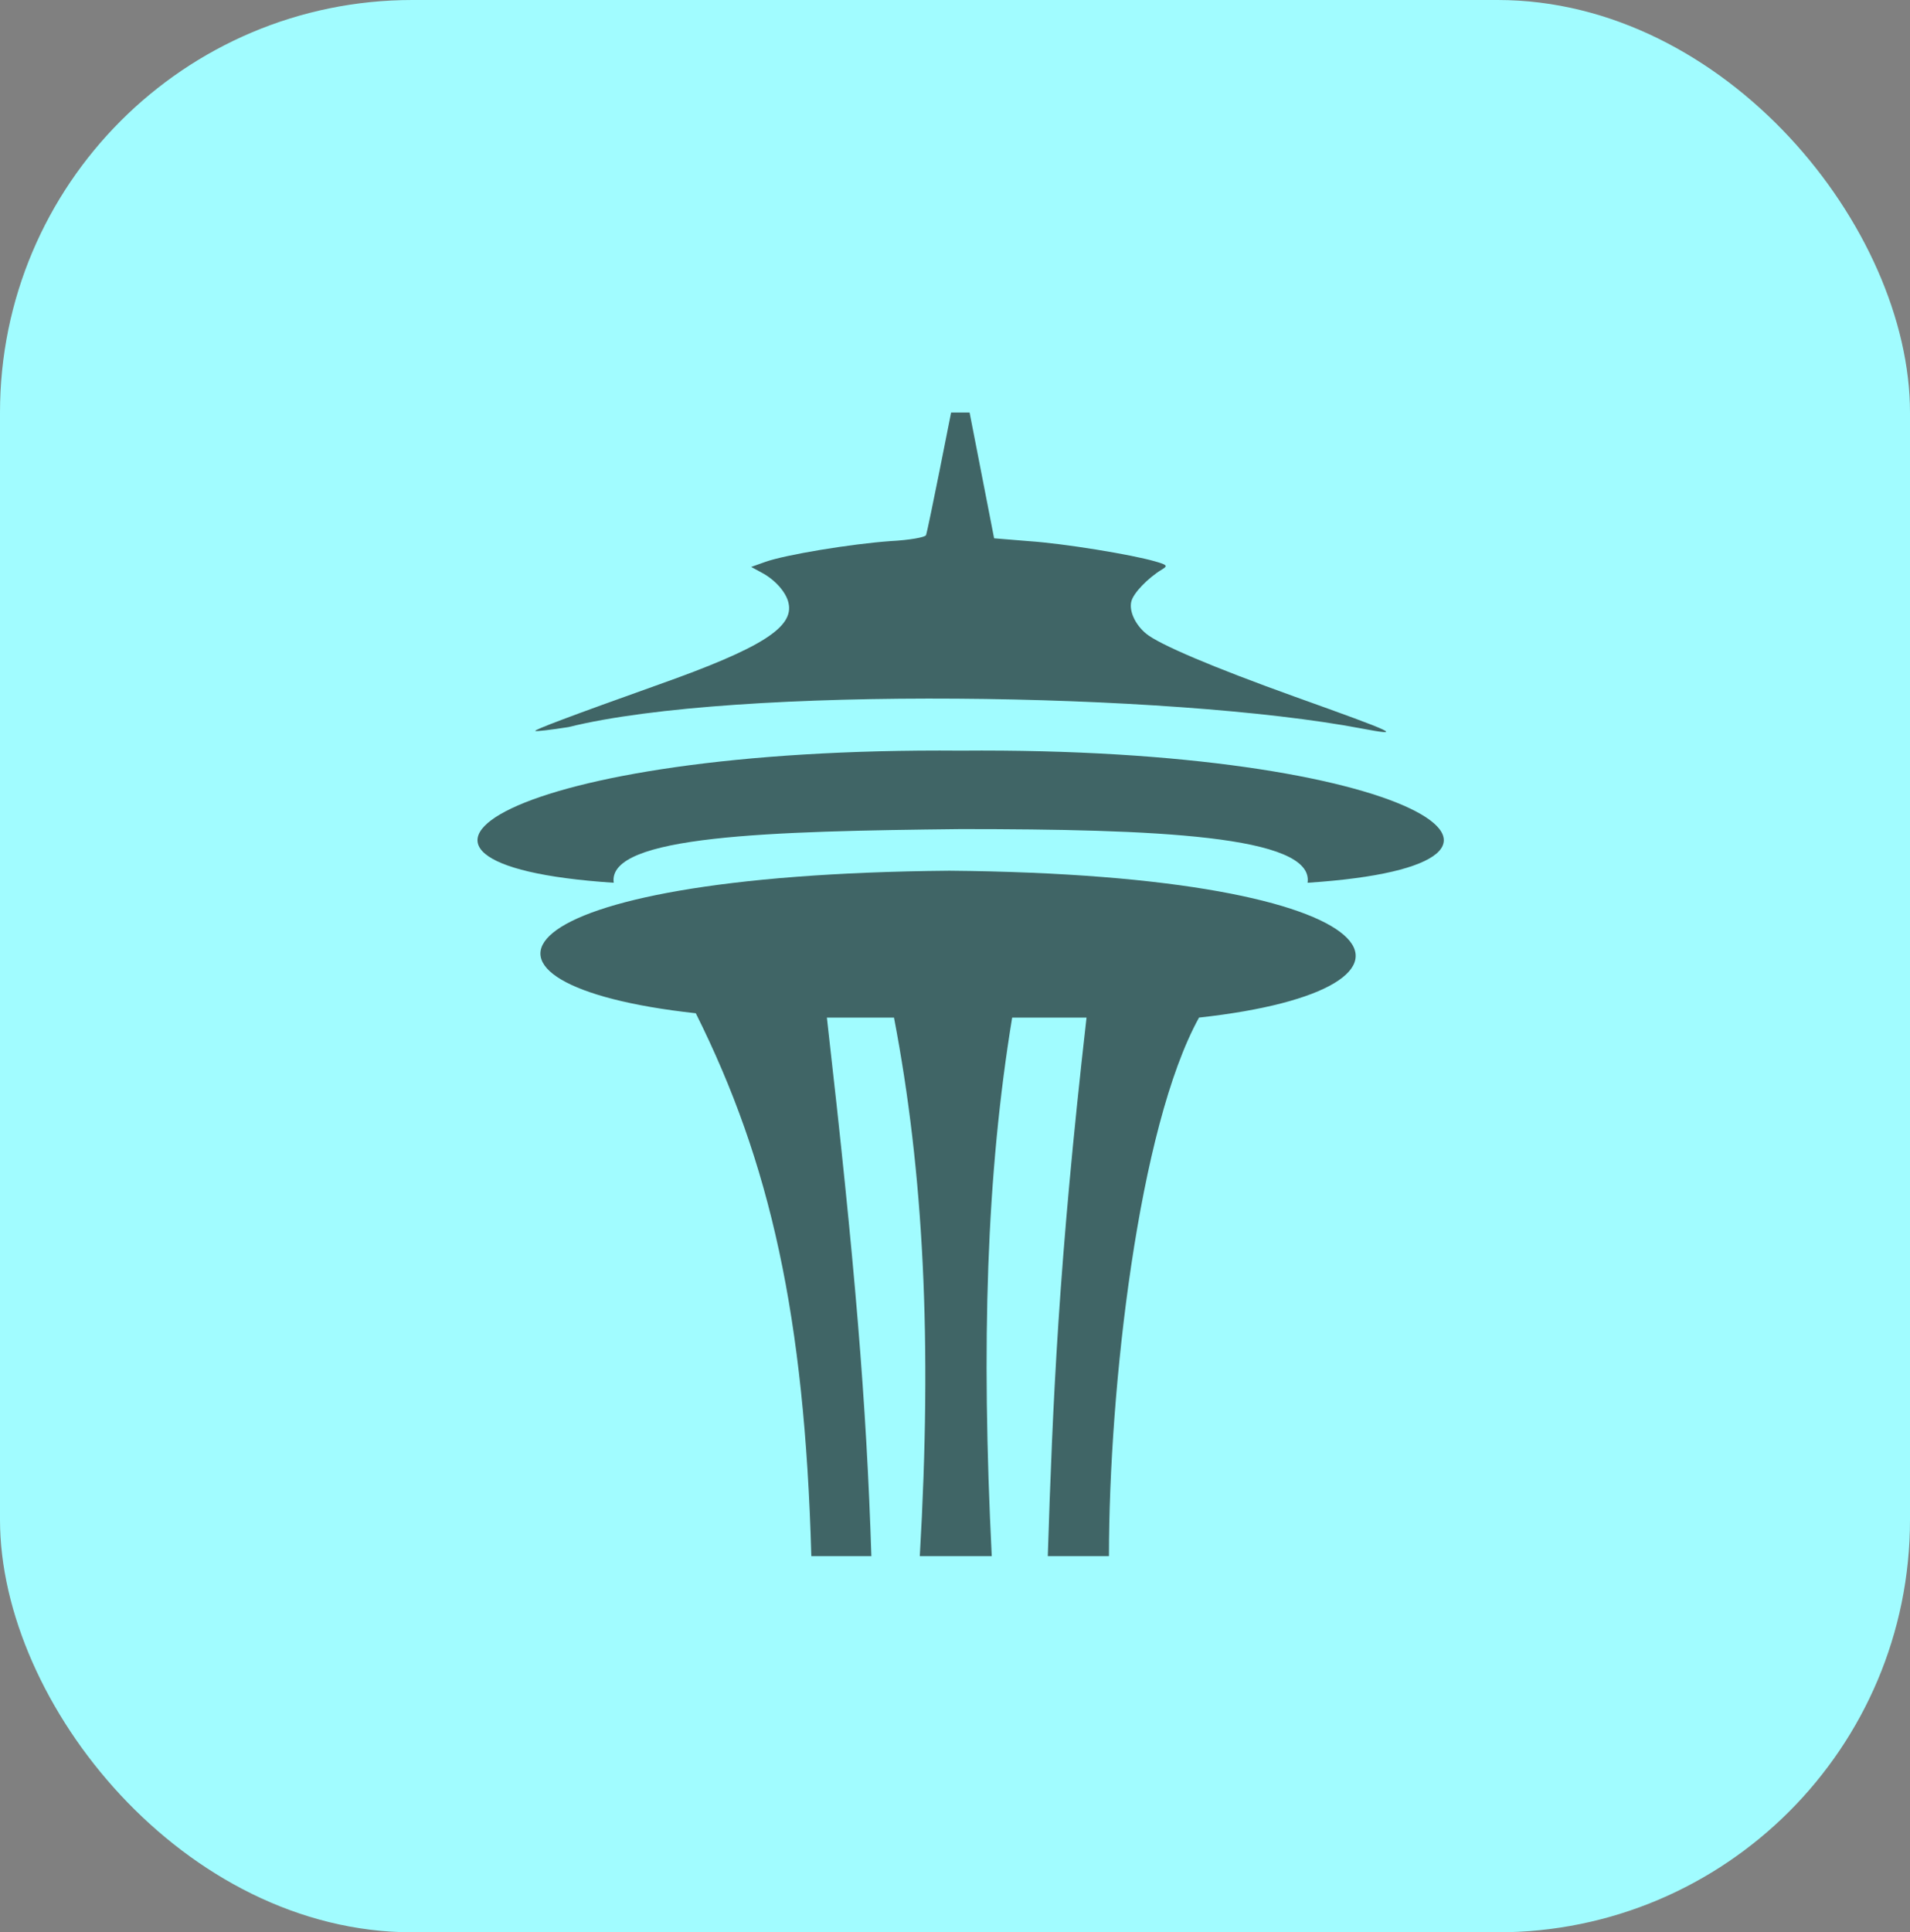
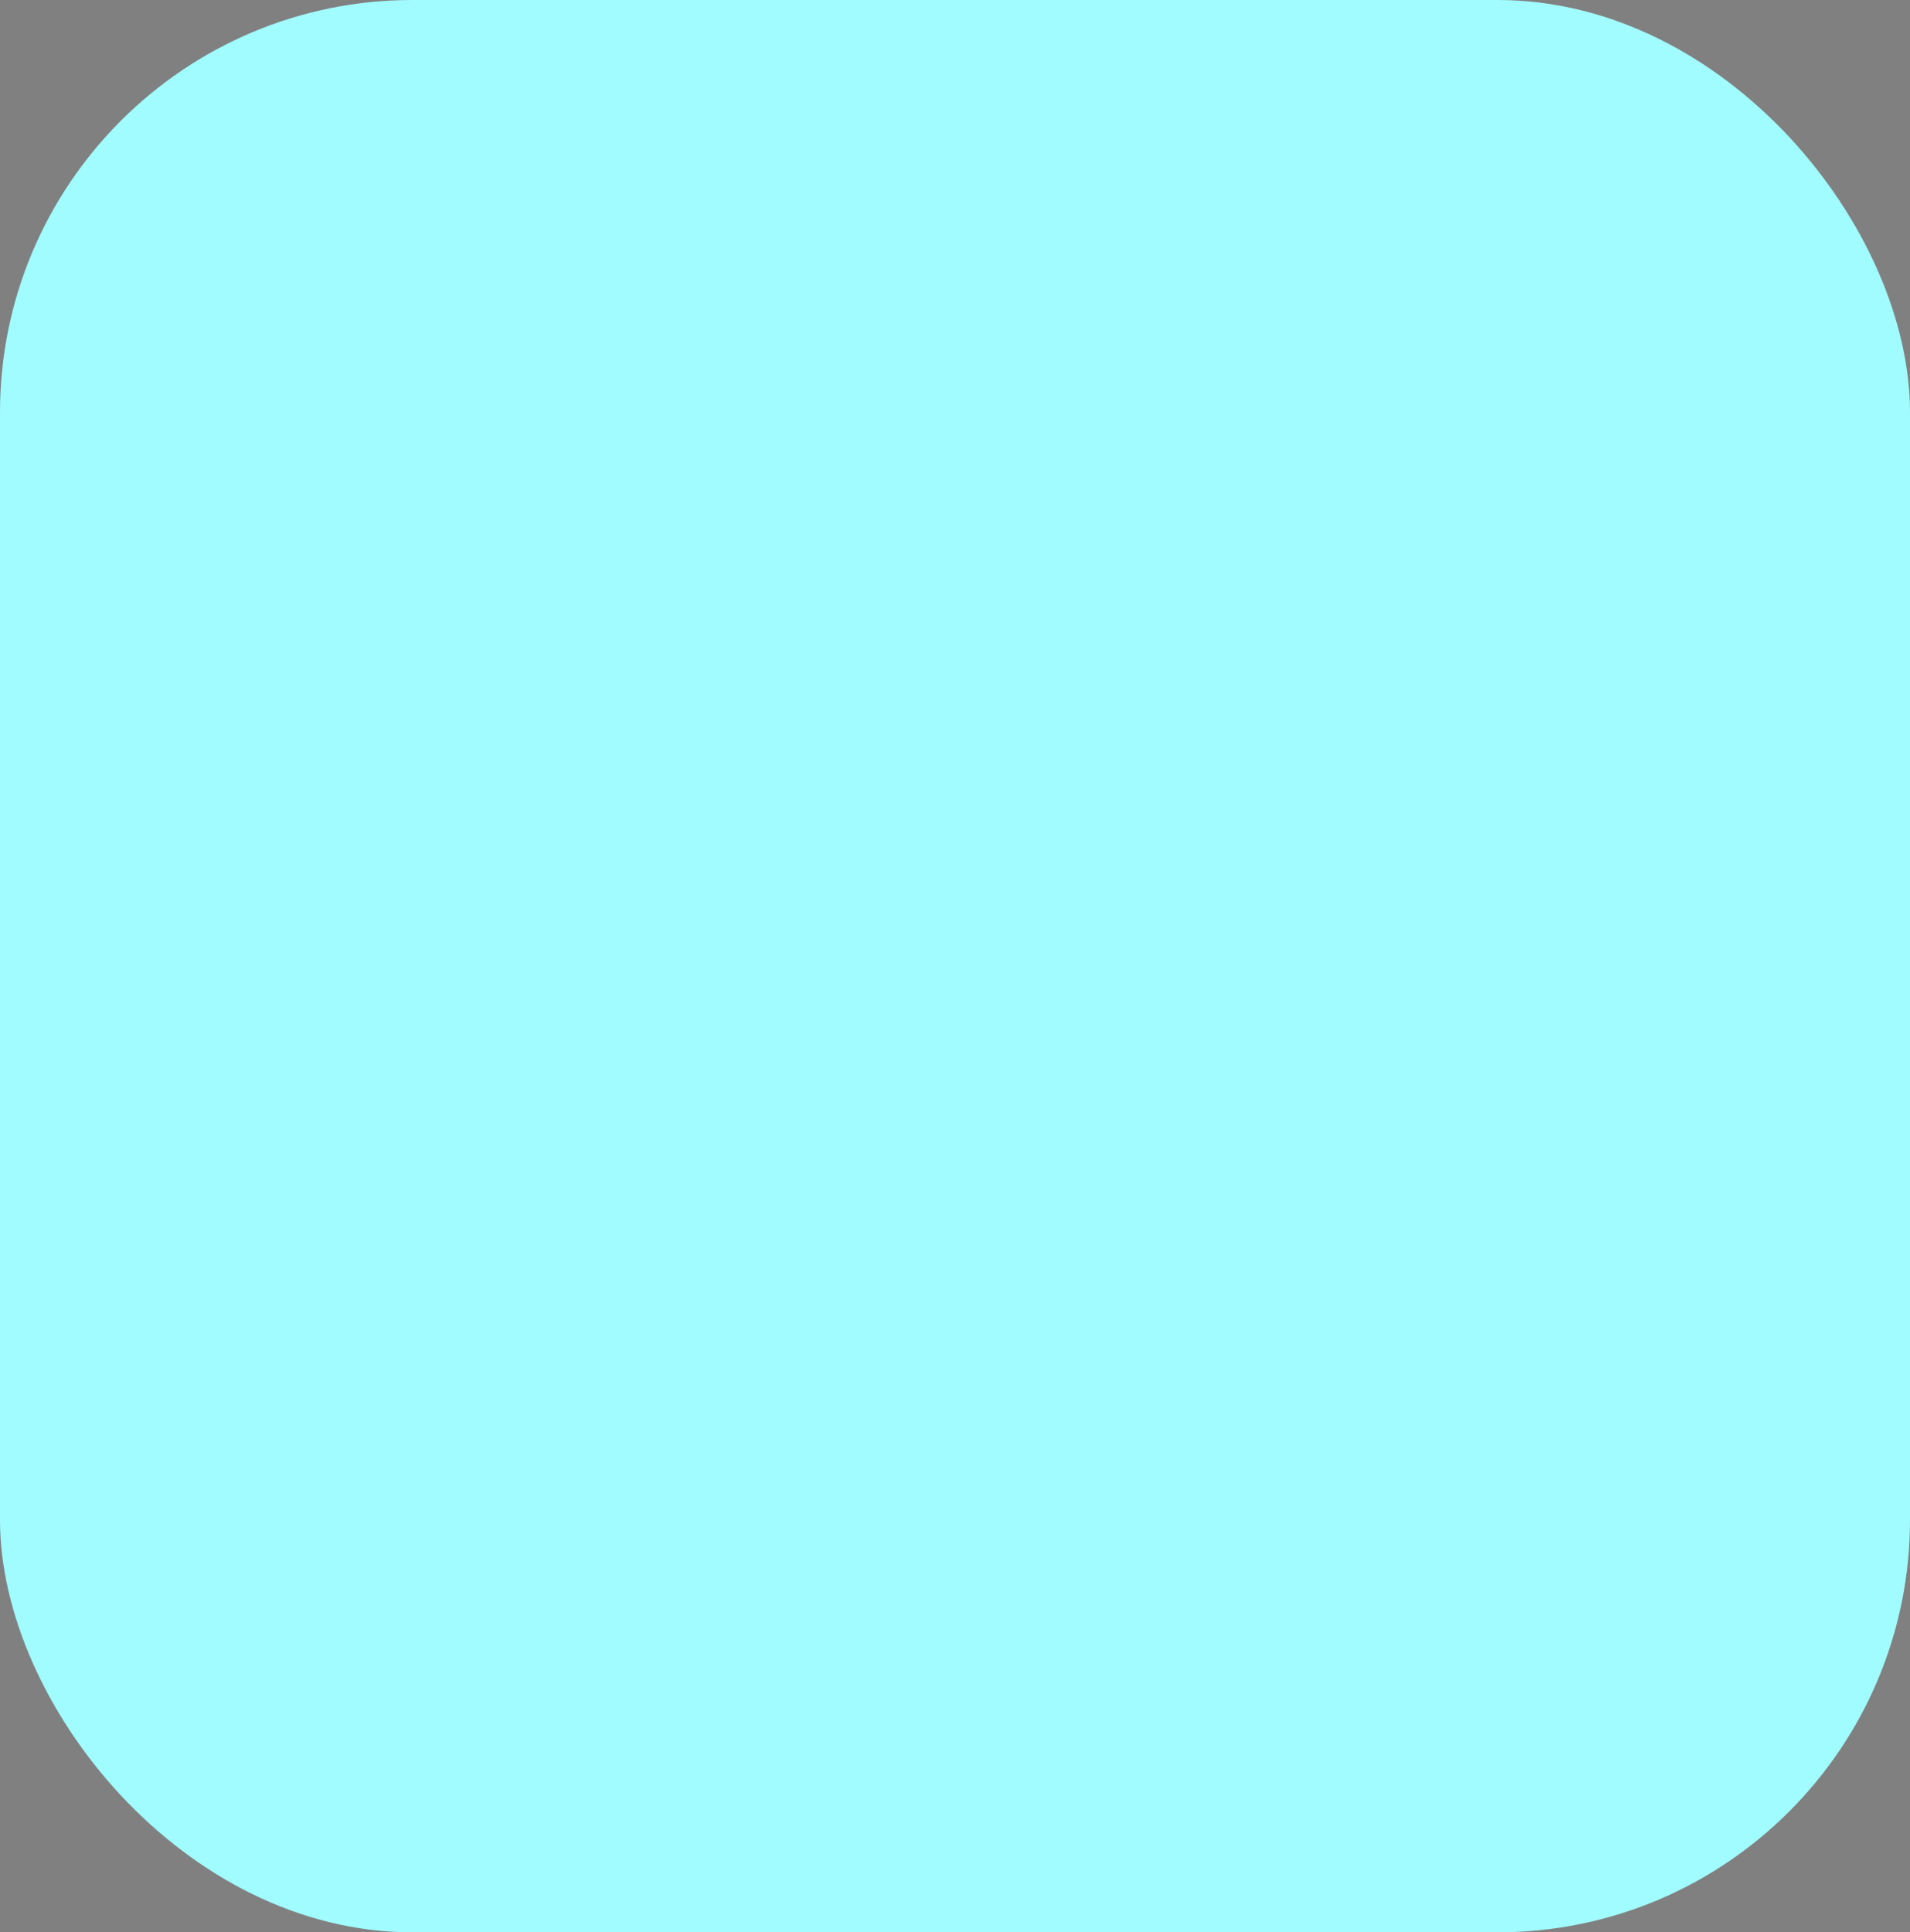
<svg xmlns="http://www.w3.org/2000/svg" width="88" height="89" viewBox="0 0 88 89" fill="none">
  <rect x="0" y="0" width="88" height="89" fill="#808080" stroke="none" />
  <rect width="88" height="89" rx="19" fill="#A1FCFF" />
-   <path d="M44.261 38.187C35.538 38.283 27.96 38.47 28.276 40.659C15.257 39.806 23.412 34.401 44.261 34.574C65.109 34.401 73.264 39.806 60.245 40.659C60.561 38.47 53.124 38.187 44.261 38.187Z" fill="black" fill-opacity="0.6" />
-   <path d="M32.058 46.67C20.084 45.358 22.58 40.288 43.738 40.105C64.896 40.288 67.216 45.556 55.243 46.869C52.453 51.918 51.093 63.946 51.093 71.674H48.275C48.504 64.601 48.762 58.265 50.06 46.869H46.634C45.448 54.085 45.204 61.875 45.693 71.674H42.378C42.954 61.742 42.553 53.979 41.189 46.869H38.097C39.399 58.3 39.92 64.61 40.147 71.674H37.381C37.073 60.632 35.496 53.556 32.058 46.67Z" fill="black" fill-opacity="0.6" />
-   <path d="M43.821 19C43.821 19 42.776 24.312 42.665 24.649C42.618 24.746 41.94 24.874 41.026 24.923C39.228 25.051 36.17 25.549 35.24 25.887L34.609 26.112L35.082 26.369C35.697 26.691 36.218 27.269 36.328 27.767C36.596 28.893 35.067 29.857 30.353 31.529C26.254 32.991 24.599 33.618 24.662 33.666C24.693 33.698 25.371 33.618 26.191 33.489C33.9 31.572 54.013 31.893 62.734 33.554C64.688 33.923 64.373 33.779 59.66 32.091C55.86 30.725 53.401 29.68 52.802 29.182C52.297 28.764 52.014 28.137 52.124 27.703C52.218 27.317 52.881 26.626 53.543 26.224C53.811 26.064 53.779 26.015 53.212 25.855C52.156 25.549 49.05 25.035 47.379 24.923L45.802 24.794L44.672 19L43.821 19Z" fill="black" fill-opacity="0.6" />
</svg>